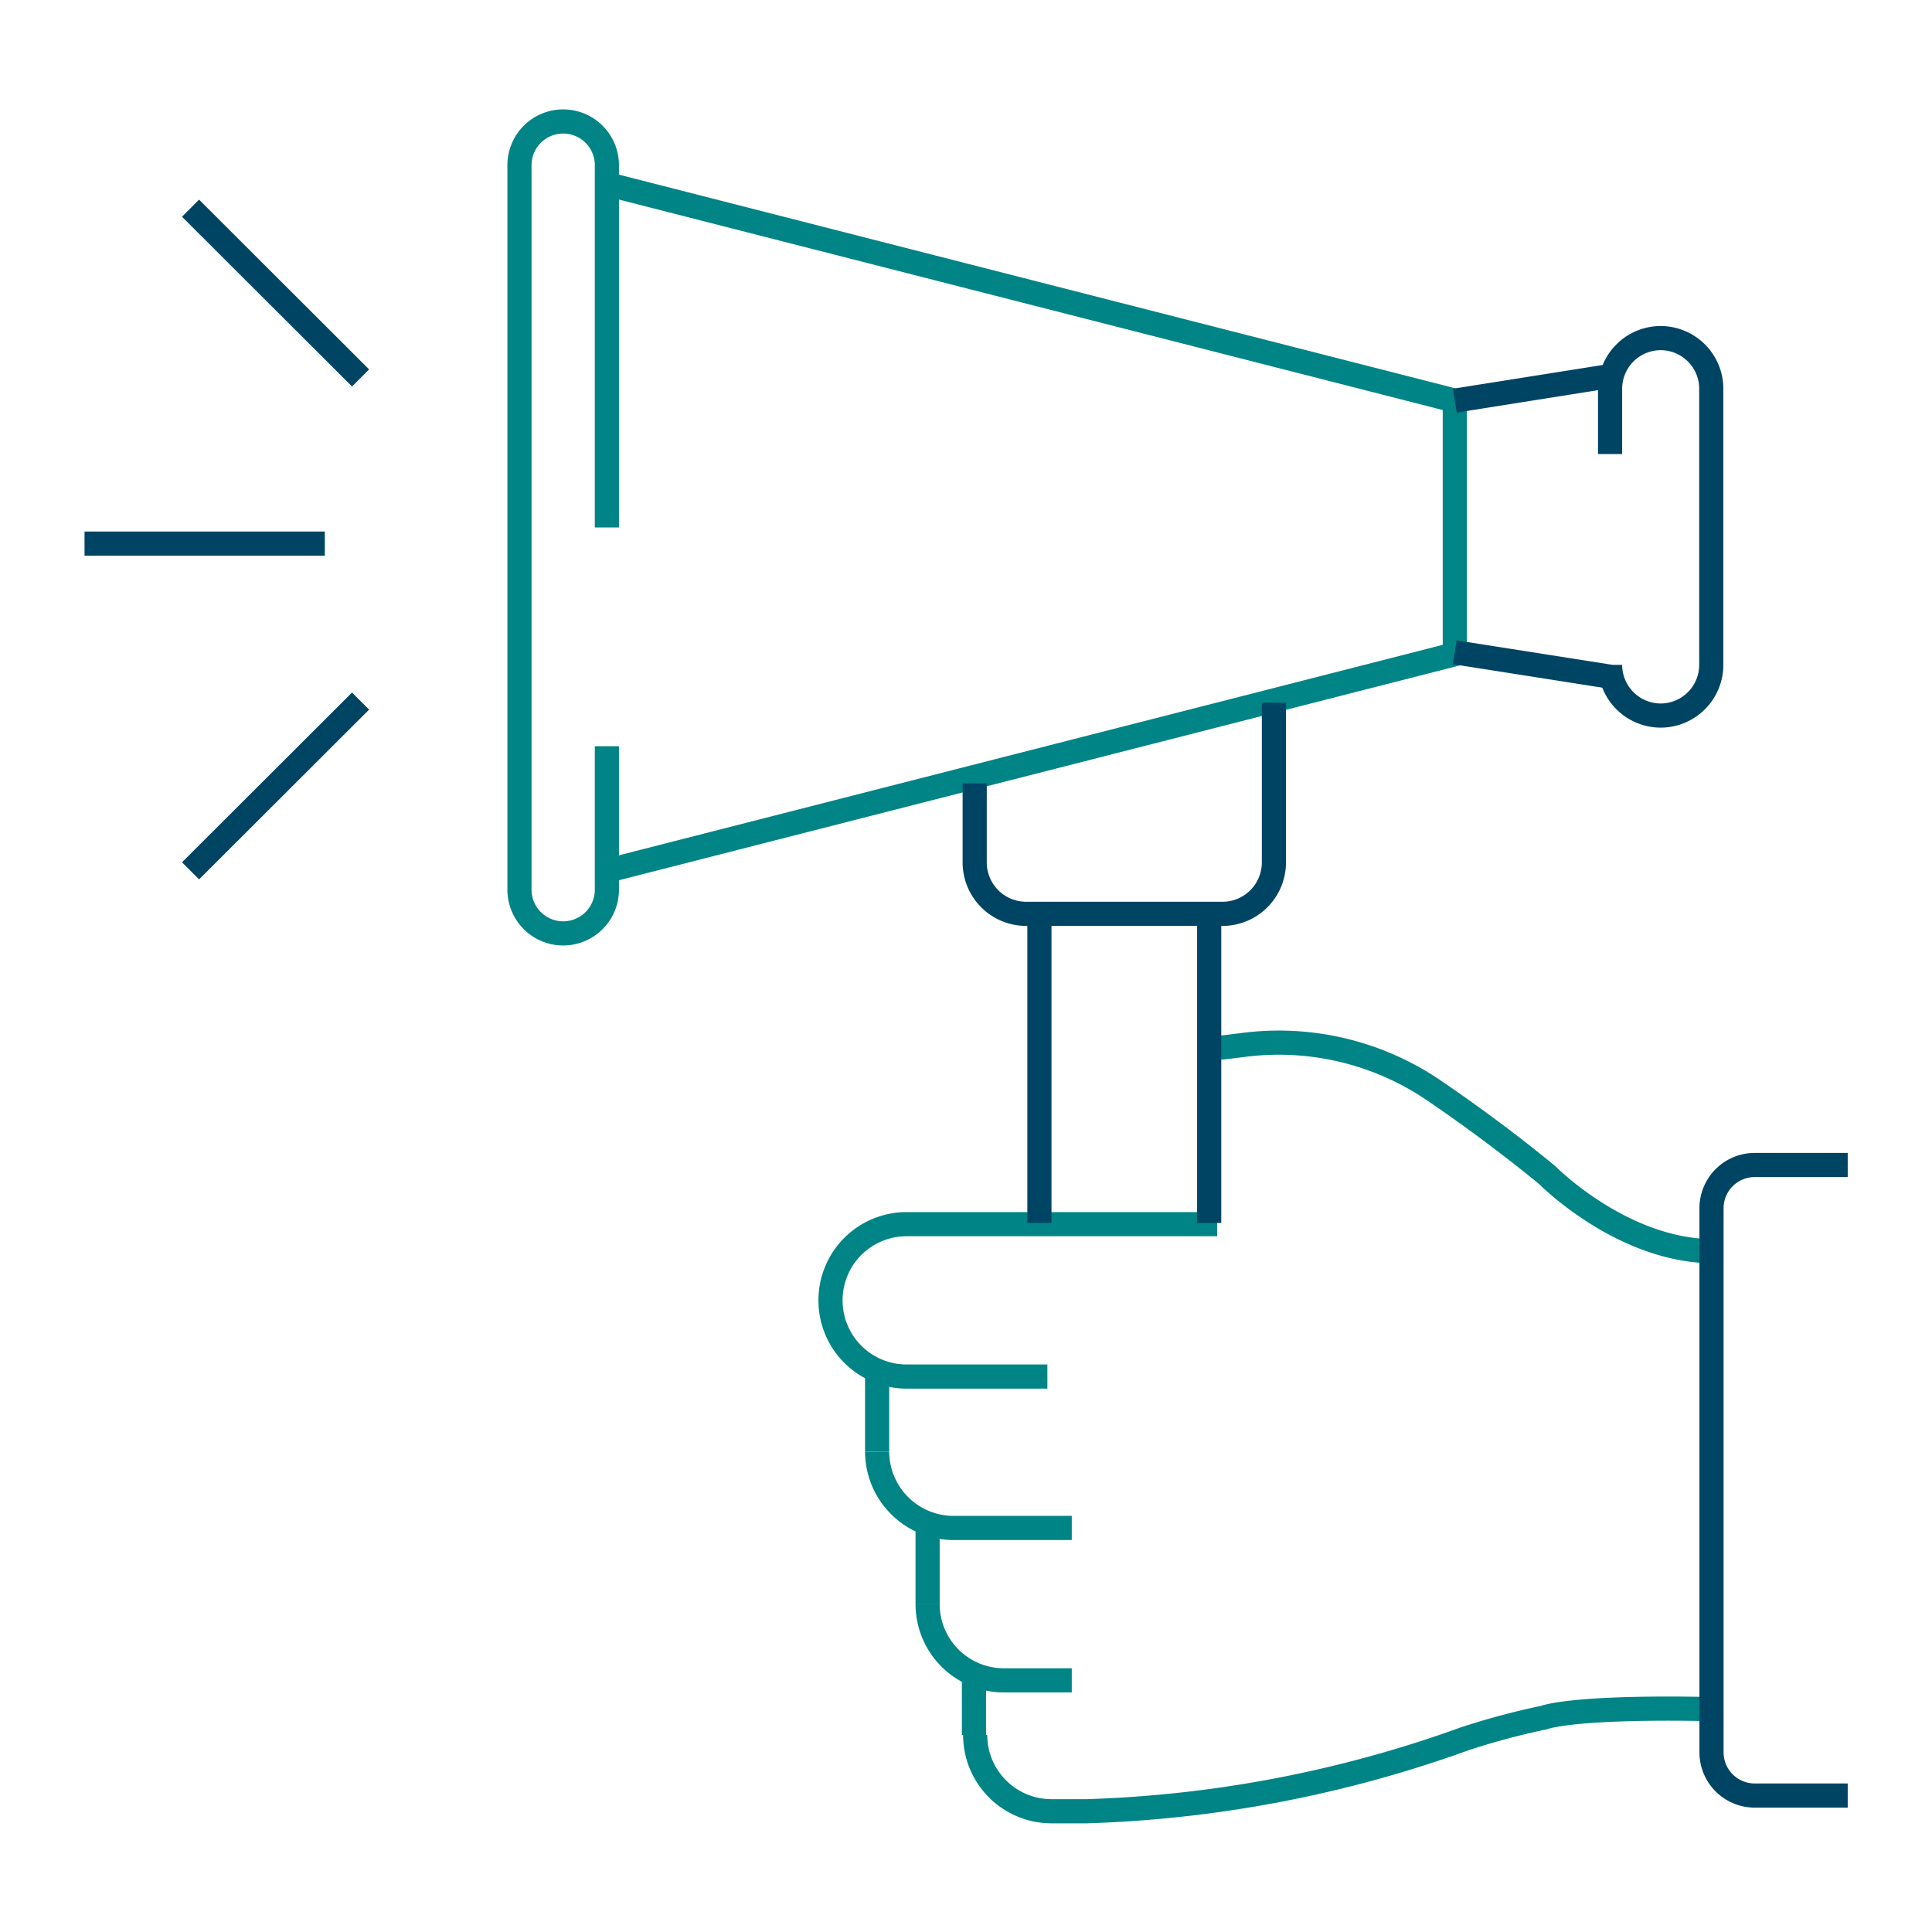
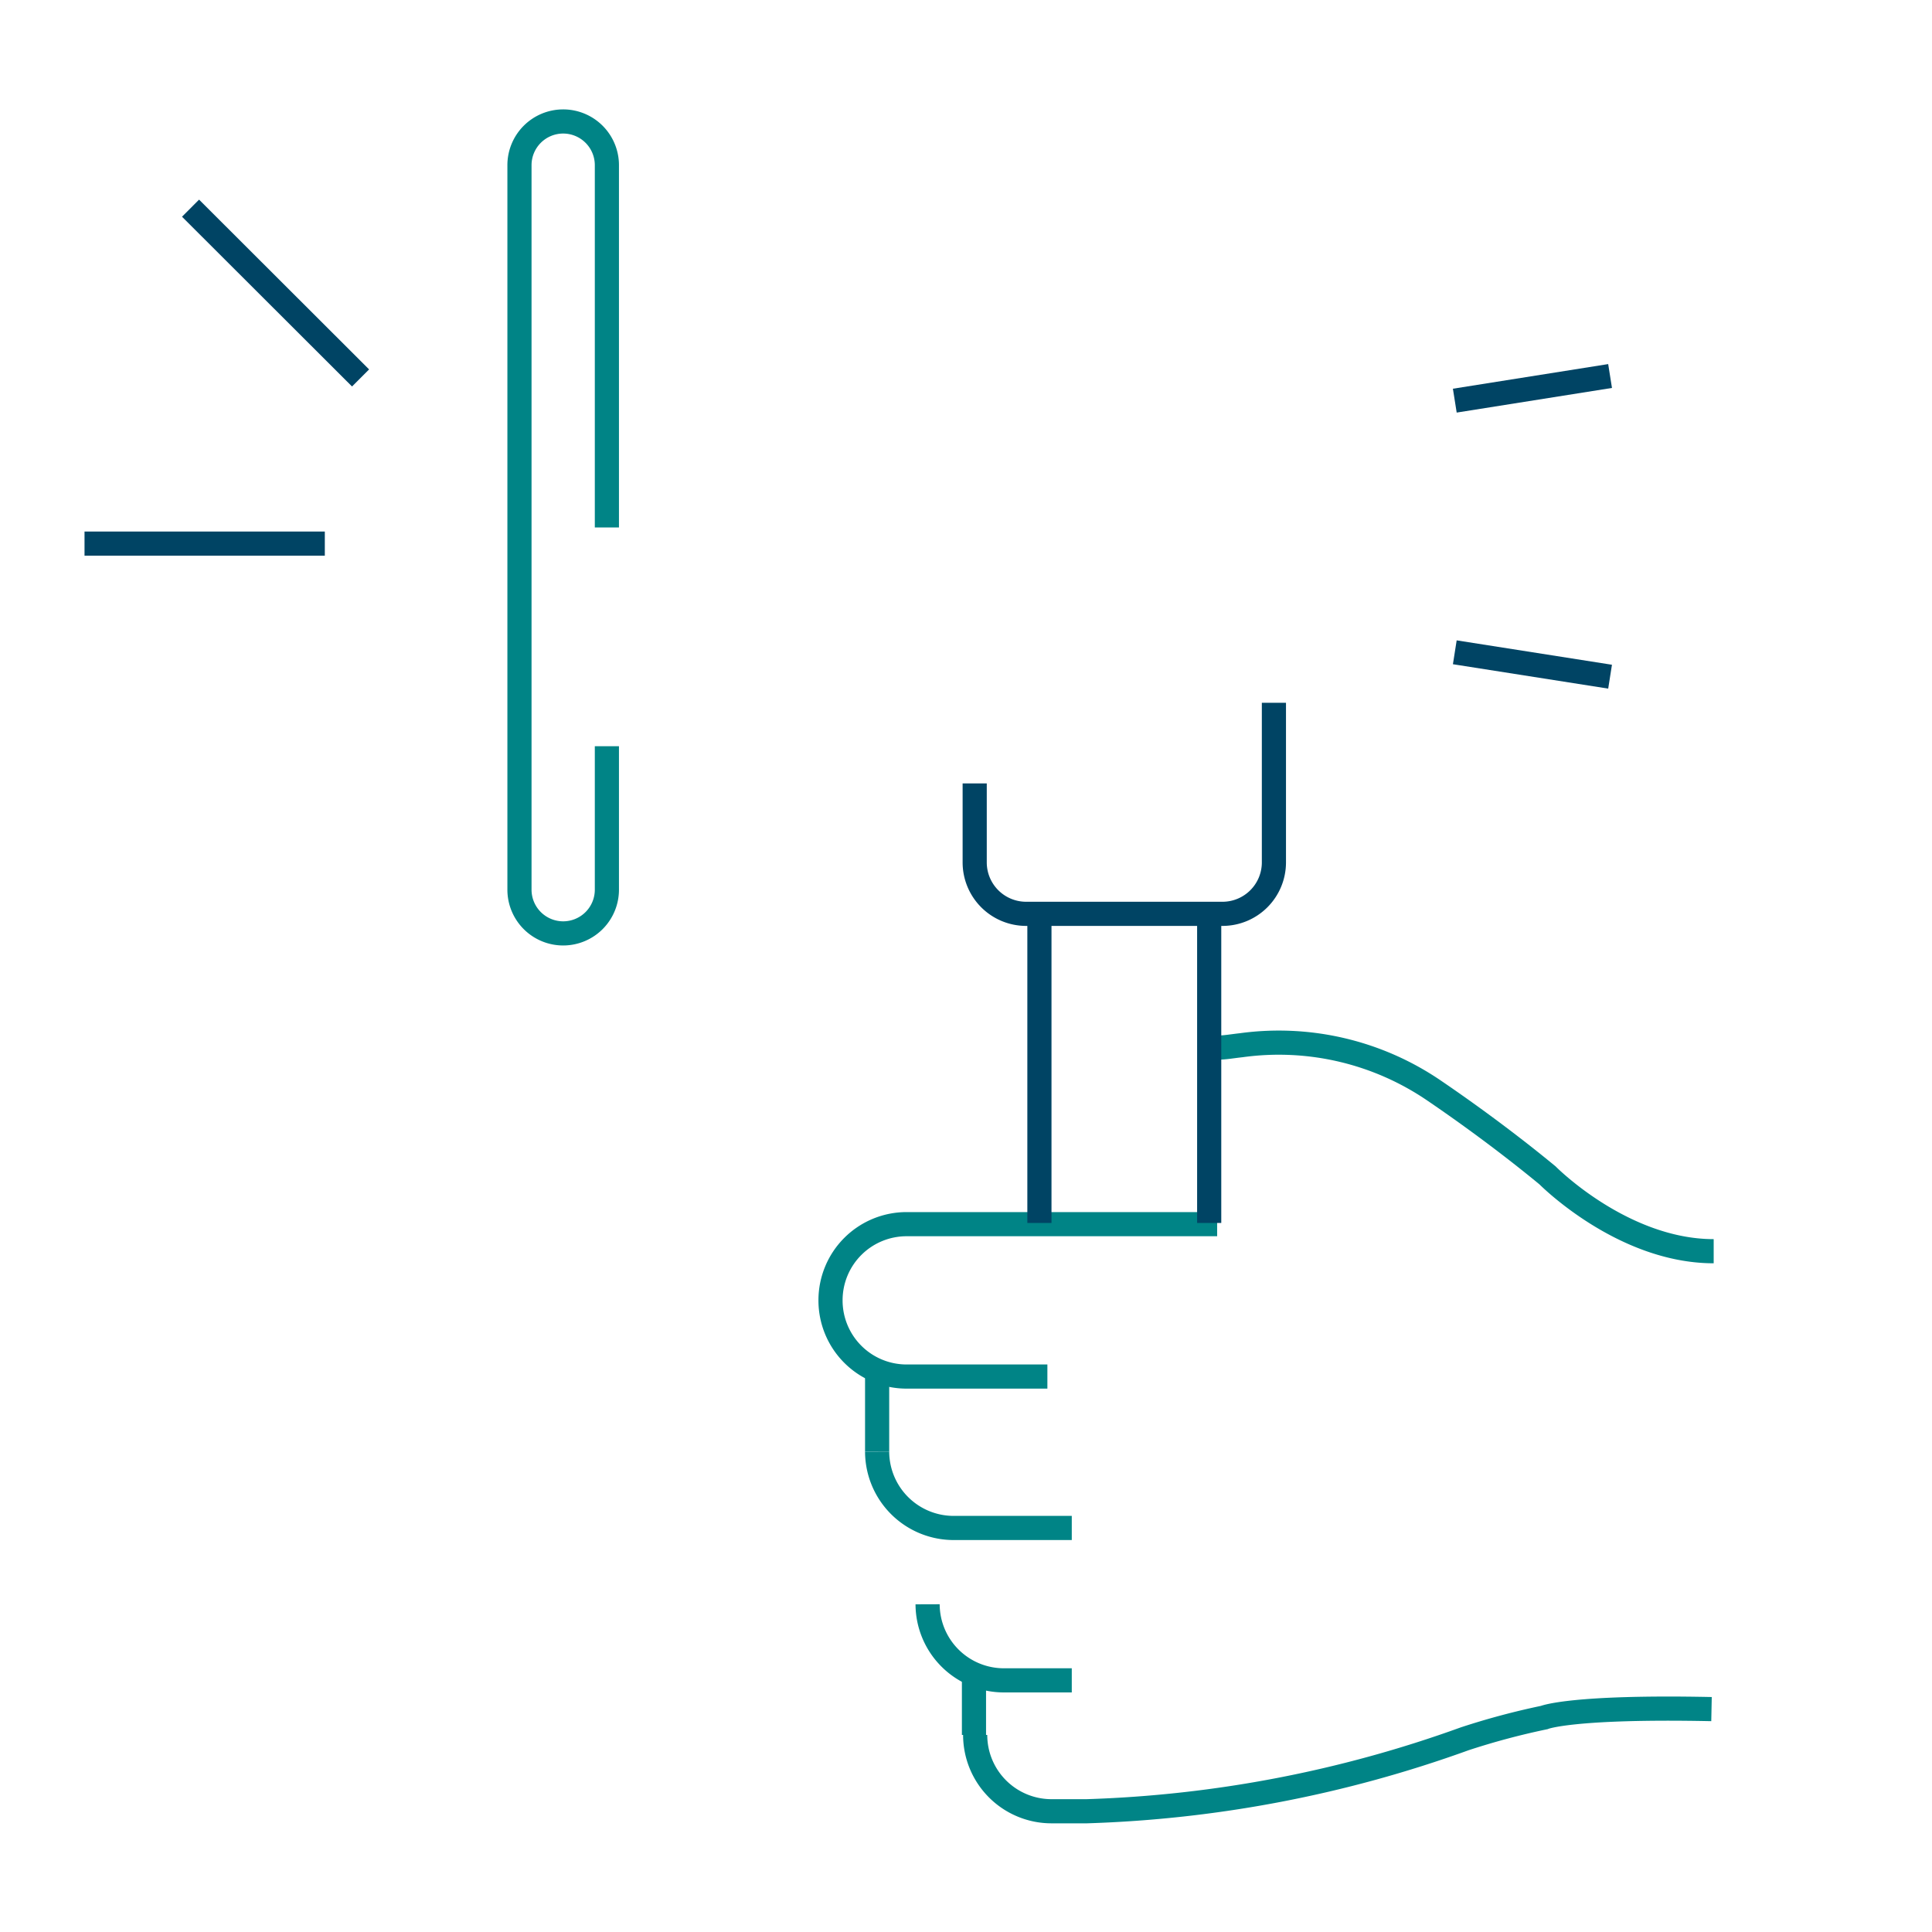
<svg xmlns="http://www.w3.org/2000/svg" id="Capa_1" data-name="Capa 1" viewBox="0 0 80 80">
  <defs>
    <style>.cls-1,.cls-2{fill:none;stroke-miterlimit:10;}.cls-1{stroke:#008486;}.cls-2{stroke:#004464;}</style>
  </defs>
-   <polyline class="cls-1" points="25.13 7.62 60.24 16.59 60.24 21.84 60.24 27.09 25.13 36.06" />
  <path class="cls-1" d="M25.13,21.84v-15a1.81,1.81,0,0,0-1.81-1.81h0a1.81,1.81,0,0,0-1.81,1.81v30a1.81,1.81,0,0,0,1.81,1.81h0a1.81,1.81,0,0,0,1.81-1.81V30.9" />
  <line class="cls-2" x1="60.24" y1="16.59" x2="66.67" y2="15.57" />
  <line class="cls-2" x1="66.67" y1="28.02" x2="60.24" y2="27.01" />
-   <path class="cls-2" d="M66.67,27.53a2.1,2.1,0,0,0,2.1,2.1h0a2.1,2.1,0,0,0,2.09-2.1V16.06A2.1,2.1,0,0,0,68.77,14h0a2.1,2.1,0,0,0-2.1,2.1V18.8" />
  <path class="cls-2" d="M52.75,29.1v6.61a2.13,2.13,0,0,1-2.13,2.13H42.49a2.13,2.13,0,0,1-2.13-2.13V32.44" />
  <line class="cls-2" x1="13.45" y1="22.51" x2="3.5" y2="22.51" />
  <line class="cls-2" x1="14.93" y1="15.65" x2="7.89" y2="8.62" />
-   <line class="cls-2" x1="14.93" y1="29.03" x2="7.89" y2="36.06" />
  <path class="cls-1" d="M43.37,57H37.55a3.15,3.15,0,0,1-3.16-3.16h0a3.15,3.15,0,0,1,3.16-3.15H50.4" />
  <path class="cls-1" d="M44.38,63.27h-4.9a3.17,3.17,0,0,1-3.16-3.16h0" />
  <path class="cls-1" d="M44.38,69.58H41.57a3.16,3.16,0,0,1-3.16-3.15h0" />
  <path class="cls-1" d="M70.87,70.77c-5.82-.12-6.93.35-6.93.35a30.42,30.42,0,0,0-3.29.88A50.6,50.6,0,0,1,45,75l-1.46,0a3.16,3.16,0,0,1-3.16-3.16h0" />
  <path class="cls-1" d="M50.4,43.38c.31,0,.63-.06,1-.1a11.41,11.41,0,0,1,8,1.89c1.47,1,3.14,2.23,4.68,3.5,0,0,3.1,3.14,6.88,3.14" />
  <line class="cls-1" x1="40.33" y1="71.84" x2="40.33" y2="69.58" />
-   <line class="cls-1" x1="38.41" y1="66.43" x2="38.41" y2="63.08" />
-   <path class="cls-2" d="M76.51,48.24H72.66A1.79,1.79,0,0,0,70.87,50V72.56a1.79,1.79,0,0,0,1.79,1.79h3.85" />
  <line class="cls-1" x1="36.32" y1="60.11" x2="36.32" y2="56.71" />
  <line class="cls-2" x1="43.04" y1="50.64" x2="43.04" y2="37.84" />
  <line class="cls-2" x1="50.07" y1="37.84" x2="50.07" y2="50.64" />
</svg>